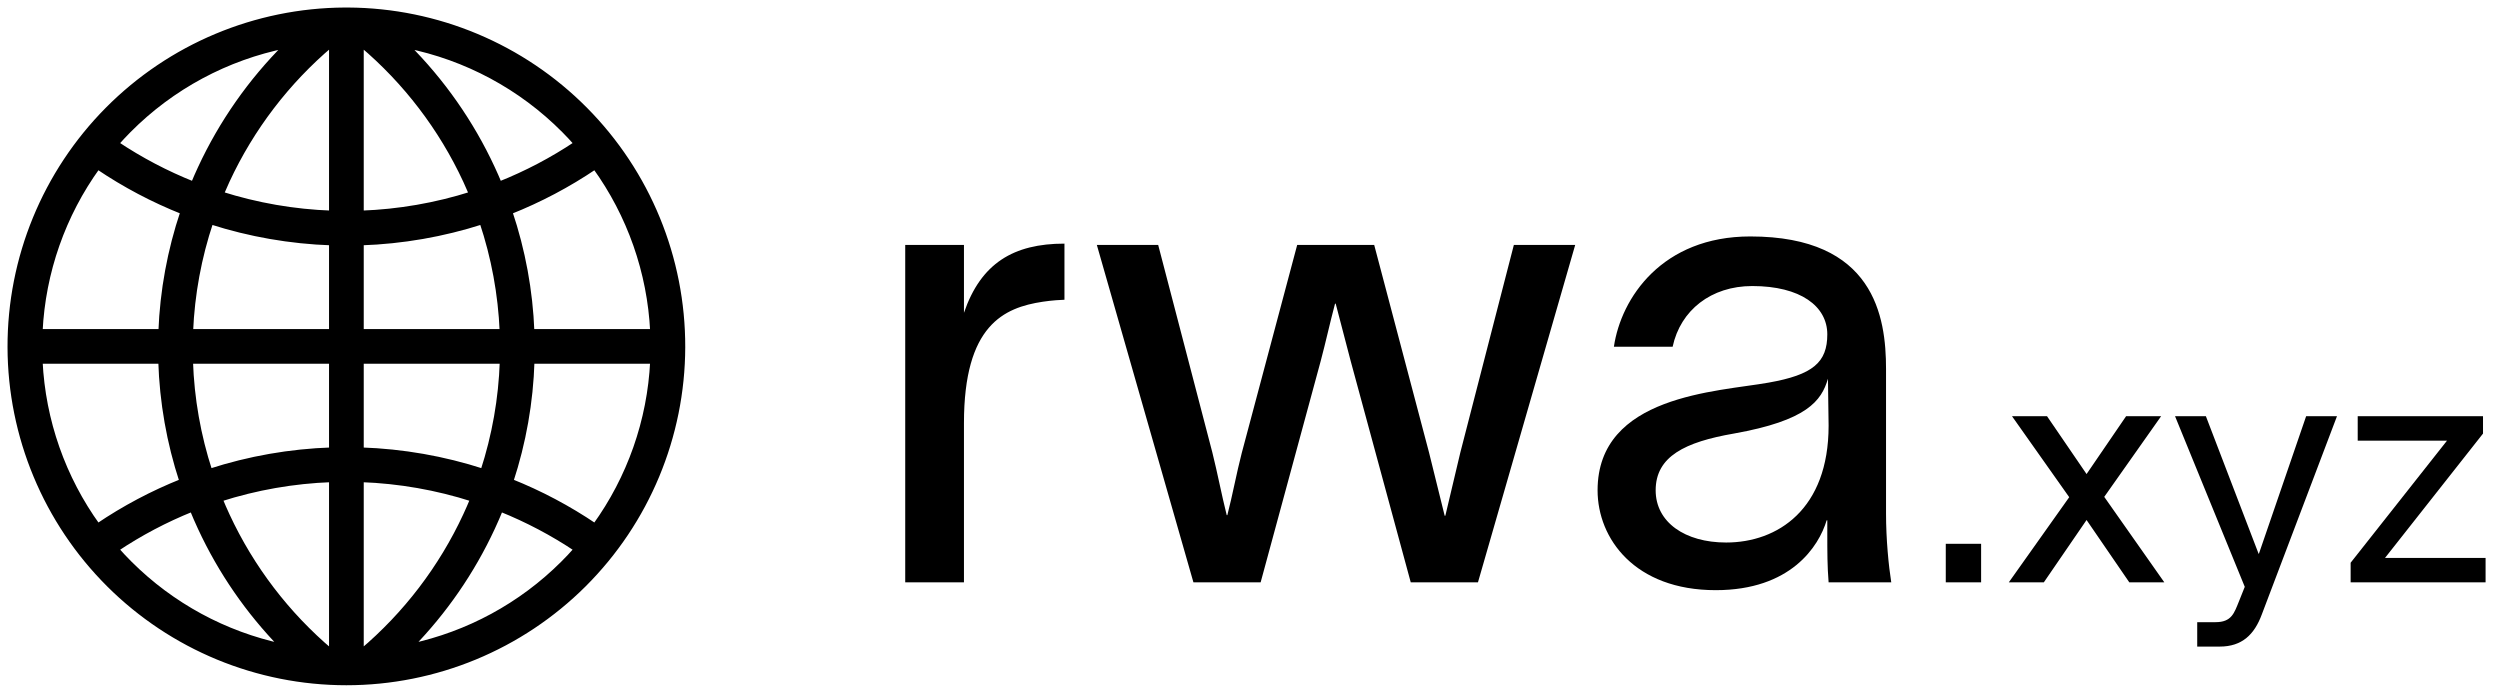
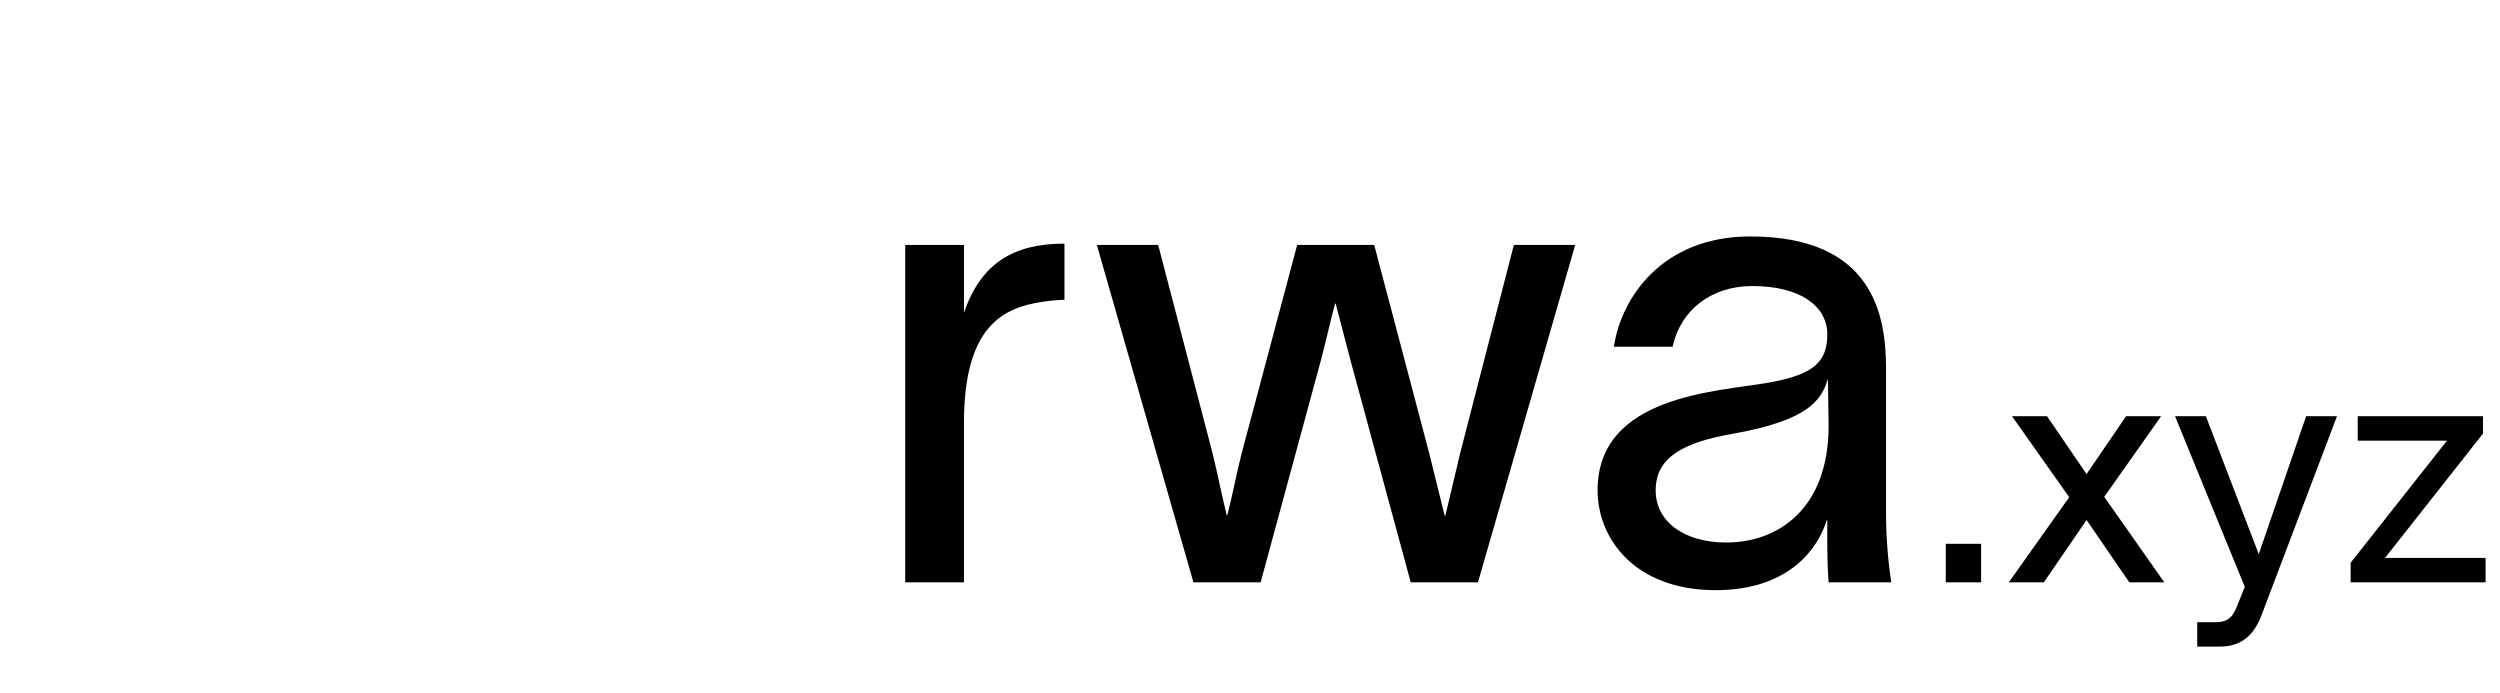
<svg xmlns="http://www.w3.org/2000/svg" width="249" height="69" viewBox="0 0 249 69" fill="none">
-   <path fill-rule="evenodd" clip-rule="evenodd" d="M34.332 1H34.668L34.672 1C43.541 1.046 52.031 4.607 58.279 10.903C64.527 17.199 68.023 25.716 68 34.586C67.977 43.456 64.438 51.954 58.158 58.218C51.878 64.482 43.37 68 34.5 68C25.63 68 17.122 64.482 10.842 58.218C4.562 51.954 1.023 43.456 1 34.586C0.977 25.716 4.473 17.199 10.721 10.903C16.969 4.607 25.459 1.046 34.328 1L34.332 1ZM33.022 3.991C32.894 3.997 32.767 4.004 32.639 4.012L32.99 4.428C28.591 8.143 25.056 12.774 22.631 17.996C22.426 18.436 22.23 18.88 22.042 19.327C25.583 20.45 29.275 21.094 33.022 21.228V3.991ZM33.022 24.186C28.917 24.049 24.872 23.34 20.998 22.097C19.818 25.621 19.138 29.299 18.983 33.022H33.022V24.186ZM35.978 33.022V24.186C40.083 24.049 44.128 23.34 48.002 22.097C49.182 25.621 49.862 29.299 50.017 33.022H35.978ZM33.022 35.978H18.971C19.095 39.709 19.746 43.397 20.9 46.935C24.803 45.672 28.883 44.953 33.022 44.814V35.978ZM35.978 44.814V35.978H50.029C49.905 39.709 49.254 43.397 48.1 46.935C44.197 45.672 40.117 44.953 35.978 44.814ZM33.022 47.772C29.233 47.908 25.499 48.565 21.922 49.712C22.146 50.257 22.382 50.797 22.631 51.333C25.056 56.555 28.591 61.186 32.99 64.901L32.904 65.002C32.944 65.004 32.983 65.007 33.022 65.008V47.772ZM35.978 65.008V47.772C39.767 47.908 43.501 48.565 47.078 49.712C46.854 50.257 46.618 50.797 46.369 51.333C43.944 56.555 40.409 61.186 36.01 64.901L36.096 65.002C36.056 65.004 36.017 65.007 35.978 65.008ZM40.922 64.361C46.614 63.137 51.885 60.3 56.07 56.126C56.534 55.663 56.981 55.188 57.411 54.7C55.028 53.106 52.497 51.774 49.862 50.715C49.606 51.342 49.336 51.963 49.05 52.578C47.022 56.946 44.271 60.928 40.922 64.361ZM50.882 47.94C53.813 49.11 56.624 50.596 59.262 52.383C62.711 47.607 64.721 41.911 65.008 35.978H52.986C52.86 40.052 52.15 44.08 50.882 47.94ZM52.975 33.022H65.008C64.721 27.091 62.712 21.395 59.263 16.618C56.595 18.423 53.751 19.923 50.785 21.099C52.079 24.944 52.818 28.959 52.975 33.022ZM49.745 18.332C52.423 17.266 54.994 15.917 57.411 14.3C57.015 13.851 56.605 13.412 56.181 12.985C51.88 8.651 46.413 5.738 40.512 4.553C44.047 8.079 46.94 12.206 49.05 16.751C49.293 17.273 49.525 17.801 49.745 18.332ZM36.361 4.012C36.233 4.004 36.106 3.997 35.978 3.991V21.228C39.725 21.094 43.417 20.45 46.958 19.327C46.77 18.88 46.574 18.436 46.369 17.996C43.944 12.774 40.409 8.143 36.01 4.428L36.361 4.012ZM28.078 64.361C24.729 60.928 21.978 56.946 19.95 52.578C19.664 51.963 19.394 51.342 19.138 50.715C16.503 51.774 13.972 53.106 11.589 54.7C12.019 55.188 12.466 55.663 12.93 56.126C17.115 60.3 22.386 63.137 28.078 64.361ZM9.738 52.383C12.376 50.596 15.187 49.11 18.118 47.94C16.85 44.08 16.14 40.052 16.014 35.978H3.992C4.279 41.911 6.289 47.607 9.738 52.383ZM3.992 33.022H16.025C16.182 28.959 16.921 24.944 18.215 21.099C15.249 19.923 12.405 18.423 9.737 16.618C6.287 21.395 4.279 27.091 3.992 33.022ZM11.588 14.3C14.006 15.917 16.577 17.266 19.255 18.332C19.475 17.801 19.707 17.273 19.95 16.751C22.06 12.206 24.953 8.079 28.488 4.553C22.587 5.738 17.12 8.651 12.819 12.985C12.395 13.412 11.985 13.851 11.588 14.3Z" fill="black" stroke="black" stroke-width="0.5" />
  <path d="M96.01 24.395H90.16V58H96.01V42.14C96.01 32.39 99.975 30.635 103.875 30.05C104.72 29.92 105.76 29.855 106.02 29.855V24.265C100.95 24.265 97.7 26.215 96.01 31.155V24.395ZM118.865 58H125.56L131.54 35.965C132.06 34.015 132.45 32.195 132.97 30.245H133.035L134.53 35.965L140.51 58H147.205L156.89 24.395H150.78L145.45 45.065L143.955 51.37H143.89L142.33 45.065L136.87 24.395H129.2L123.675 45.13C123.155 47.145 122.765 49.29 122.245 51.305H122.18C121.66 49.225 121.27 47.145 120.75 45.065L115.355 24.395H109.245L118.865 58ZM160.744 34.535H166.594C167.374 30.895 170.429 28.49 174.524 28.49C179.334 28.49 181.999 30.505 181.999 33.3C181.999 36.095 180.569 37.33 176.149 38.11C171.079 39.02 159.119 39.345 159.119 48.835C159.119 53.645 162.824 58.78 170.884 58.78C178.359 58.78 181.154 54.425 181.934 51.825H181.999V53.125C181.999 55.01 181.999 56.375 182.129 58H188.369C188.109 56.375 187.849 53.71 187.849 51.175V36.745C187.849 31.545 186.679 23.55 174.329 23.55C165.554 23.55 161.459 29.66 160.744 34.535ZM164.904 48.835C164.904 45.455 167.829 44.025 172.704 43.18C179.984 41.88 181.414 39.93 182.064 37.72L182.129 42.4C182.129 50.72 177.059 54.035 171.924 54.035C167.829 54.035 164.904 52.02 164.904 48.835ZM193.799 54.16V58H197.319V54.16H193.799ZM200.078 58H203.566L207.822 51.792L212.078 58H215.566L209.582 49.488L215.246 41.456H211.758L207.822 47.216L203.886 41.456H200.398L206.094 49.52L200.078 58ZM219.707 41.456H216.635C218.939 47.12 221.275 52.784 223.579 58.448L223.003 59.888C222.523 61.072 222.267 61.968 220.667 61.968H218.843V64.4H221.083C223.323 64.4 224.539 63.184 225.275 61.2L232.763 41.456H229.691L224.987 55.152H224.955L219.707 41.456ZM243.724 43.888L234.124 56.048V58H247.564V55.568H239.372H237.548L247.308 43.184V41.456H234.828V43.888H241.74H243.724Z" fill="black" />
</svg>